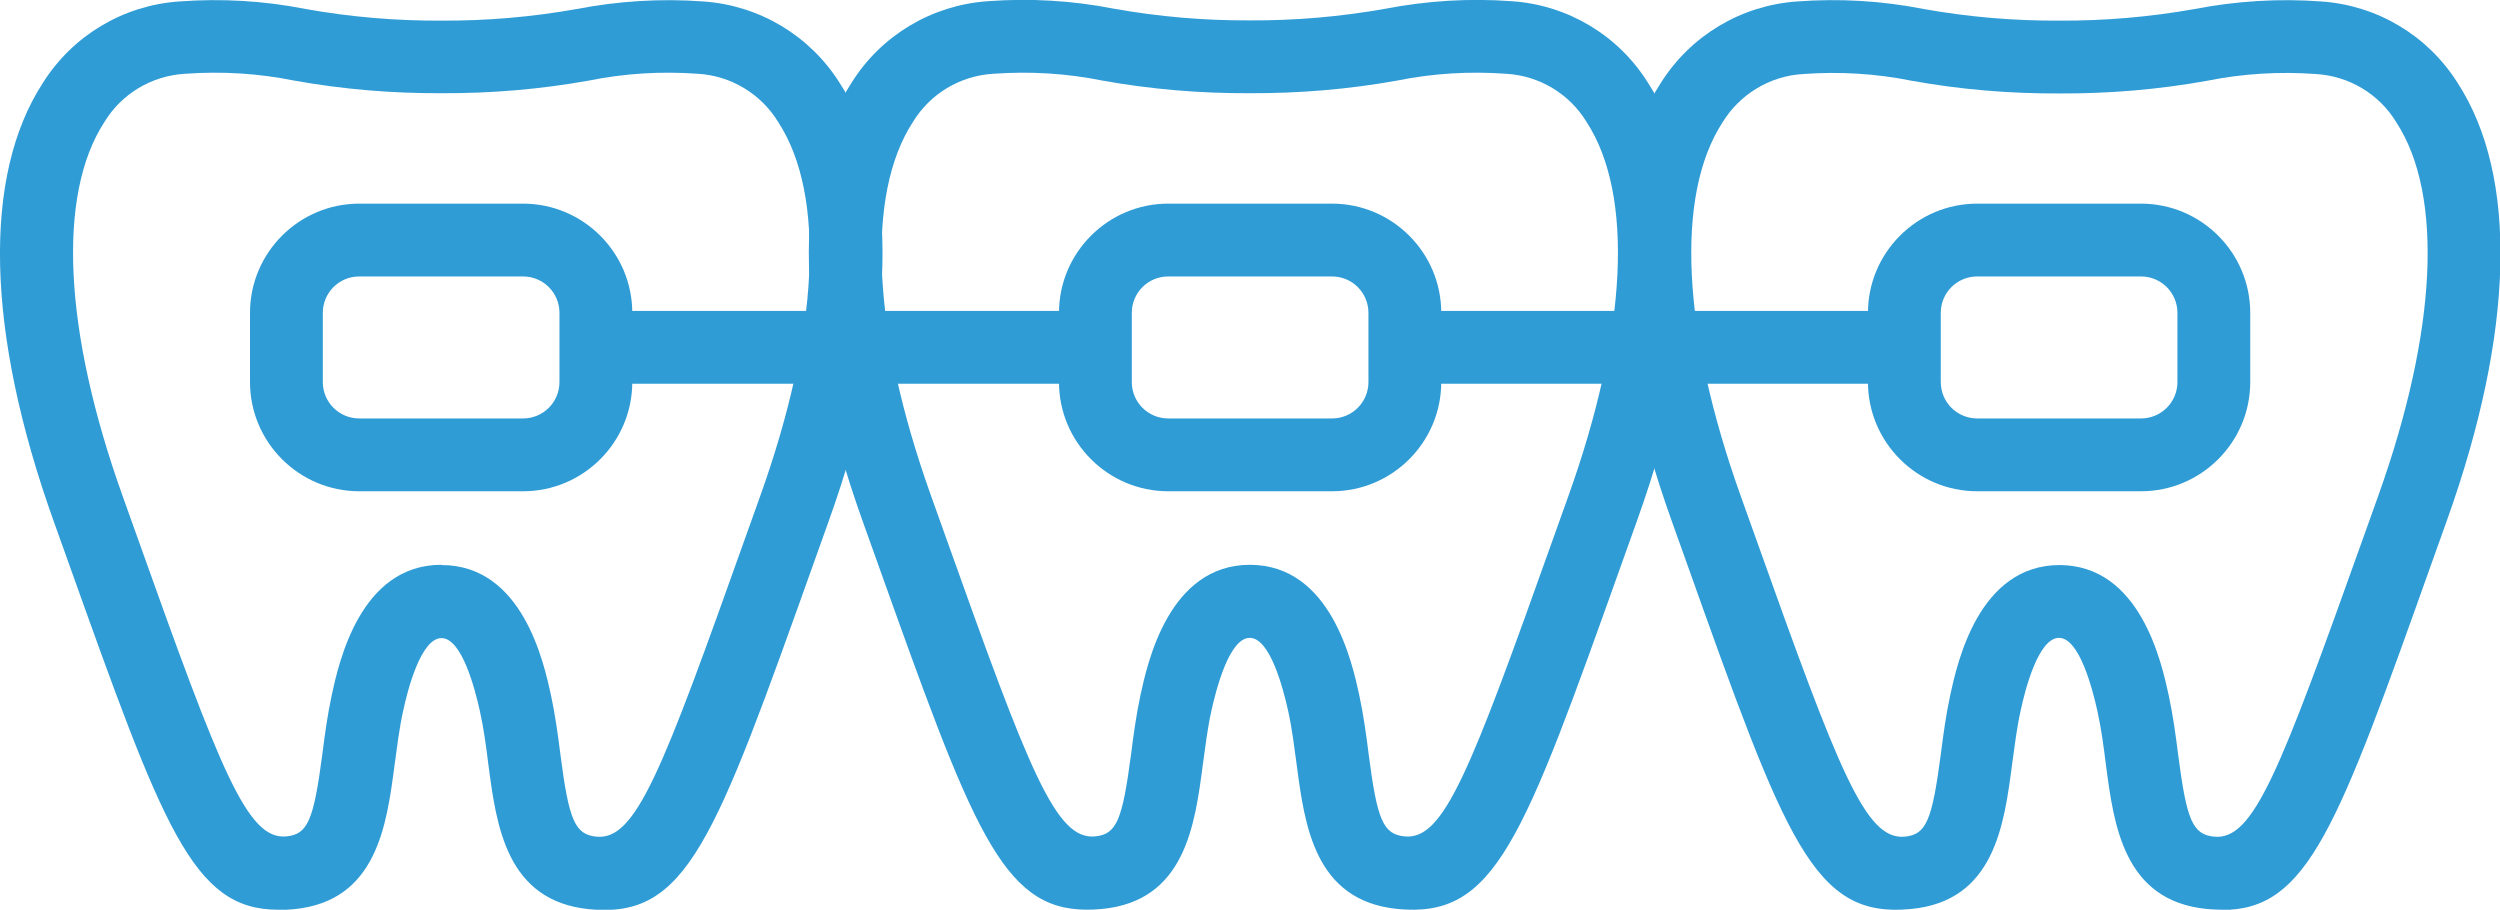
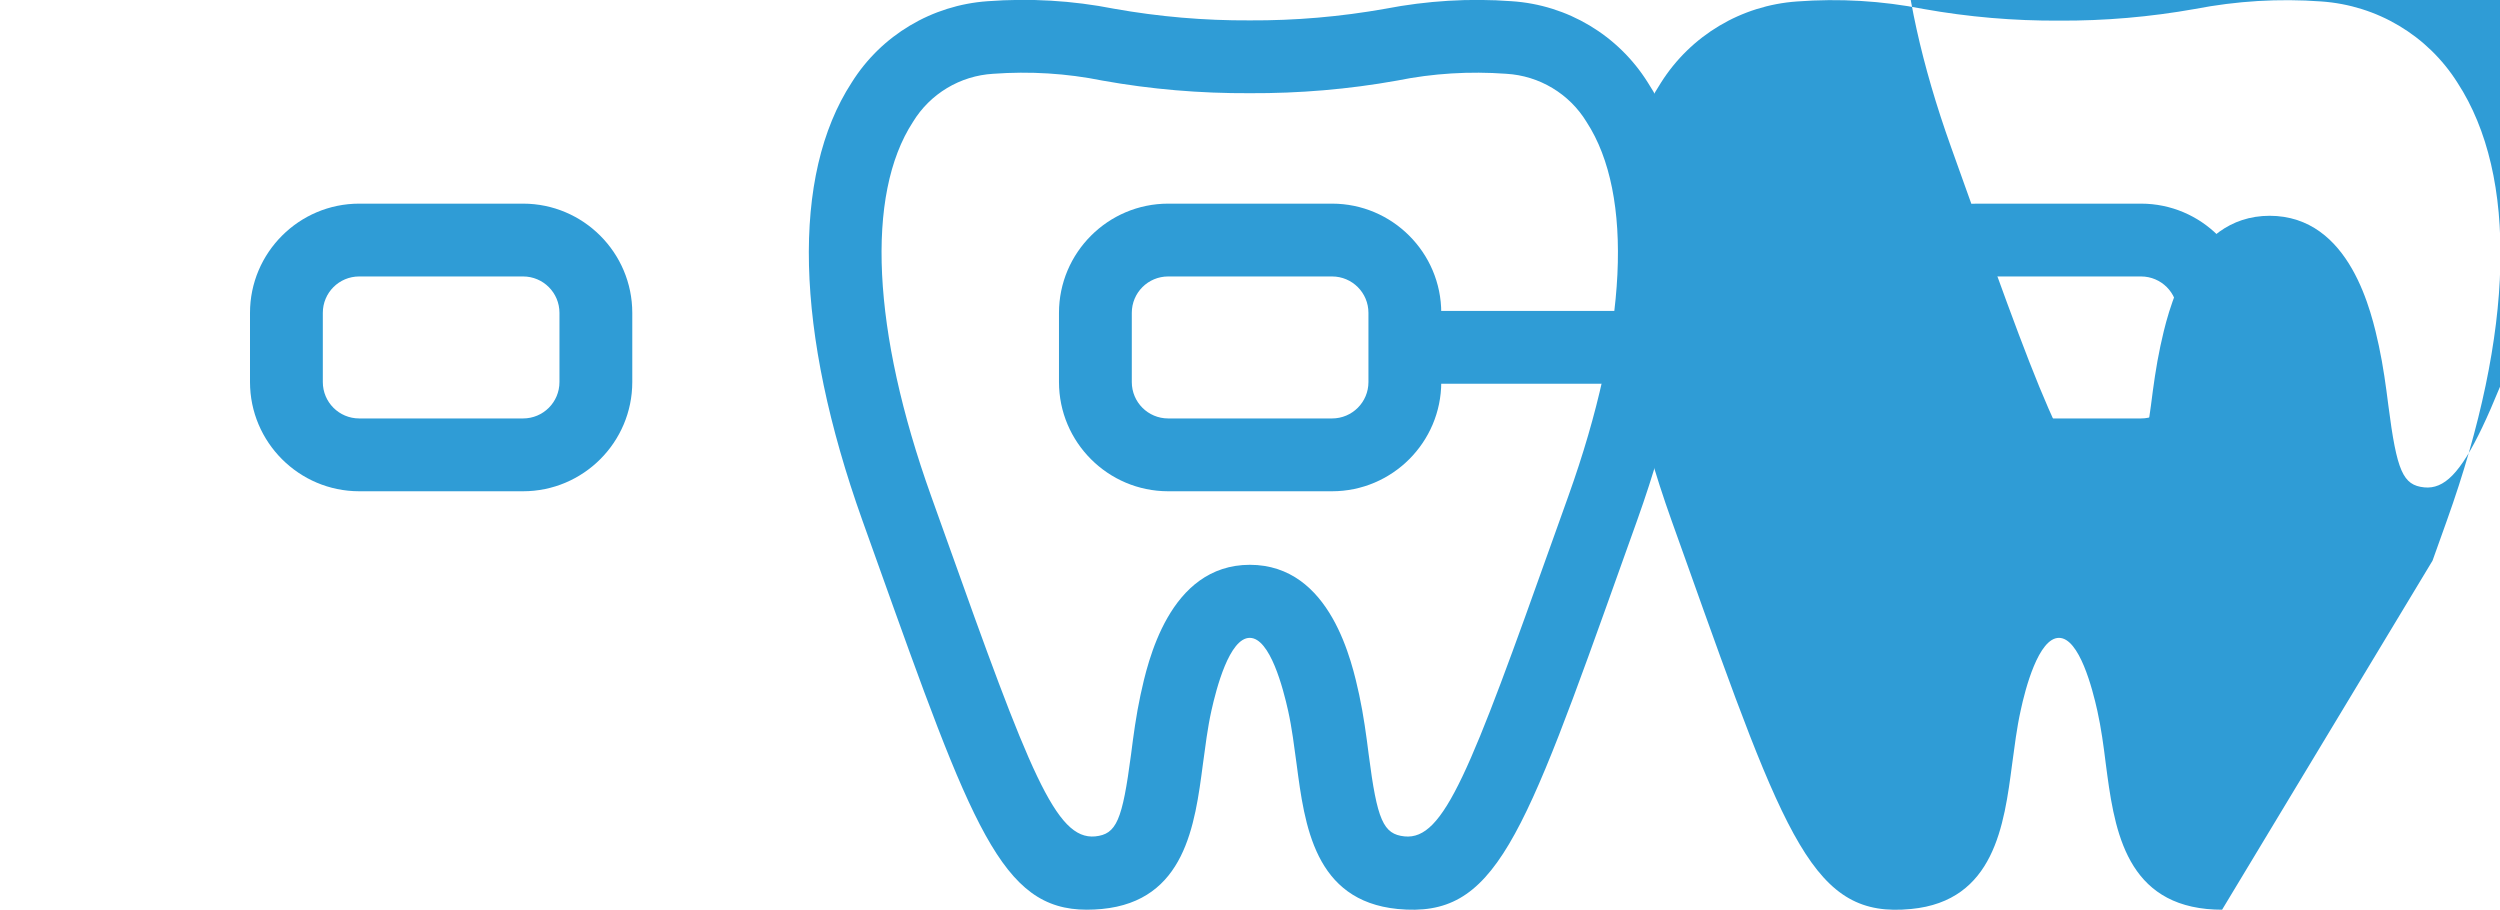
<svg xmlns="http://www.w3.org/2000/svg" id="_レイヤー_2" data-name="レイヤー 2" viewBox="0 0 103 37.48">
  <defs>
    <style>
      .cls-1 {
        clip-path: url(#clippath);
      }

      .cls-2 {
        fill: none;
      }

      .cls-2, .cls-3 {
        stroke-width: 0px;
      }

      .cls-3 {
        fill: #2f9cd6;
      }
    </style>
    <clipPath id="clippath">
      <rect class="cls-2" width="103" height="37.48" />
    </clipPath>
  </defs>
  <g id="_レイヤー_1-2" data-name="レイヤー 1">
    <g class="cls-1">
      <g id="_グループ_497" data-name="グループ 497">
-         <path id="_パス_721" data-name="パス 721" class="cls-3" d="m11.45,37.48c-3.52,0-4.73-3.39-8.66-14.39l-.59-1.65C-.58,13.66-.73,7.25,1.77,3.41,3,1.46,5.08.22,7.38.06c1.74-.13,3.49-.03,5.21.31,1.84.33,3.71.49,5.59.48,1.87.01,3.74-.15,5.59-.48,1.71-.33,3.47-.44,5.21-.31,2.3.16,4.38,1.4,5.61,3.35,2.5,3.84,2.35,10.25-.44,18.04l-.59,1.65c-4.15,11.63-5.26,14.75-9.28,14.36-3.43-.34-3.83-3.46-4.16-5.97-.09-.73-.19-1.48-.35-2.2-.2-.9-.74-3-1.58-3s-1.39,2.1-1.58,3c-.16.72-.25,1.47-.35,2.2-.33,2.51-.73,5.64-4.16,5.97-.21.02-.42.03-.63.03m6.72-14.21c3.35,0,4.22,4.04,4.51,5.36.18.84.29,1.66.39,2.45.35,2.72.6,3.29,1.48,3.38,1.63.16,2.69-2.64,6.16-12.38l.59-1.65c2.43-6.79,2.7-12.4.75-15.4-.71-1.17-1.95-1.92-3.31-2-1.51-.11-3.02-.02-4.5.28-2,.36-4.04.53-6.07.52-2.03.01-4.07-.16-6.07-.52-1.48-.3-2.99-.39-4.5-.28-1.37.08-2.61.82-3.32,1.99-1.95,3-1.68,8.61.75,15.4l.59,1.65c3.47,9.74,4.55,12.53,6.16,12.38.88-.09,1.12-.65,1.48-3.38.1-.79.21-1.61.39-2.45.29-1.33,1.17-5.36,4.51-5.36" />
        <path id="_パス_722" data-name="パス 722" class="cls-3" d="m44.78,37.48c-3.52,0-4.73-3.39-8.66-14.39l-.59-1.65c-2.78-7.79-2.94-14.2-.44-18.04,1.22-1.95,3.31-3.19,5.6-3.35,1.74-.13,3.49-.03,5.21.31,1.85.33,3.72.49,5.59.48,1.87.01,3.74-.15,5.59-.48,1.71-.33,3.46-.44,5.2-.31,2.3.15,4.39,1.4,5.61,3.35,2.5,3.84,2.35,10.25-.44,18.04l-.59,1.65c-4.15,11.63-5.26,14.75-9.28,14.36-3.43-.34-3.83-3.46-4.16-5.97-.1-.73-.19-1.48-.35-2.2-.2-.9-.74-3-1.58-3s-1.38,2.1-1.58,3c-.16.72-.25,1.47-.35,2.2-.33,2.51-.73,5.64-4.16,5.97-.21.02-.42.03-.63.03m6.72-14.21c3.35,0,4.22,4.04,4.51,5.36.18.84.29,1.66.39,2.45.35,2.72.6,3.29,1.48,3.38,1.62.16,2.69-2.64,6.16-12.38l.59-1.65c2.43-6.79,2.7-12.4.75-15.4-.71-1.17-1.95-1.91-3.31-1.99-1.51-.11-3.02-.02-4.5.28-2,.36-4.04.53-6.07.52-2.04.01-4.07-.16-6.07-.52-1.48-.3-2.99-.39-4.5-.28-1.36.08-2.6.82-3.31,1.99-1.95,3-1.68,8.61.75,15.4l.59,1.65c3.47,9.74,4.55,12.53,6.17,12.38.88-.09,1.12-.65,1.48-3.38.1-.79.21-1.61.39-2.45.29-1.33,1.17-5.36,4.51-5.36" />
-         <path id="_パス_723" data-name="パス 723" class="cls-3" d="m91.55,37.48c-.21,0-.42-.01-.63-.03-3.43-.34-3.83-3.46-4.16-5.97-.09-.73-.19-1.48-.35-2.2-.2-.9-.74-3-1.58-3s-1.39,2.1-1.58,3c-.16.72-.25,1.47-.35,2.2-.33,2.51-.73,5.64-4.16,5.97-4.02.4-5.14-2.73-9.28-14.35l-.59-1.65c-2.78-7.79-2.94-14.2-.44-18.04,1.23-1.95,3.31-3.19,5.61-3.35,1.74-.13,3.49-.03,5.21.31,1.84.33,3.71.49,5.59.48,1.87.01,3.74-.15,5.59-.48,1.71-.33,3.46-.44,5.21-.31,2.3.16,4.38,1.4,5.61,3.35,2.5,3.84,2.35,10.25-.44,18.04l-.59,1.65c-3.92,11-5.13,14.39-8.66,14.39m-6.72-14.21c3.35,0,4.22,4.04,4.51,5.36.18.84.29,1.66.39,2.45.35,2.72.6,3.29,1.48,3.38,1.63.16,2.69-2.64,6.17-12.38l.59-1.65c2.43-6.79,2.7-12.4.75-15.4-.71-1.17-1.95-1.91-3.31-1.99-1.51-.11-3.02-.02-4.5.28-2,.36-4.04.53-6.07.52-2.04.01-4.07-.16-6.07-.52-1.48-.3-2.99-.39-4.5-.28-1.36.08-2.6.83-3.31,1.99-1.95,3-1.68,8.61.75,15.4l.59,1.65c3.47,9.74,4.55,12.53,6.17,12.38.88-.09,1.12-.65,1.48-3.38.1-.79.21-1.61.39-2.45.29-1.33,1.17-5.36,4.51-5.36" />
-         <rect id="_長方形_348" data-name="長方形 348" class="cls-3" x="24.54" y="12.81" width="20.58" height="3" />
+         <path id="_パス_723" data-name="パス 723" class="cls-3" d="m91.55,37.48c-.21,0-.42-.01-.63-.03-3.43-.34-3.83-3.46-4.16-5.97-.09-.73-.19-1.48-.35-2.2-.2-.9-.74-3-1.58-3s-1.39,2.1-1.58,3c-.16.72-.25,1.47-.35,2.2-.33,2.51-.73,5.64-4.16,5.97-4.02.4-5.14-2.73-9.28-14.35l-.59-1.65c-2.78-7.79-2.94-14.2-.44-18.04,1.23-1.95,3.31-3.19,5.61-3.35,1.74-.13,3.49-.03,5.21.31,1.84.33,3.71.49,5.59.48,1.87.01,3.74-.15,5.59-.48,1.71-.33,3.46-.44,5.21-.31,2.3.16,4.38,1.4,5.61,3.35,2.5,3.84,2.35,10.25-.44,18.04l-.59,1.65m-6.72-14.21c3.35,0,4.22,4.04,4.51,5.36.18.84.29,1.66.39,2.45.35,2.72.6,3.29,1.48,3.38,1.63.16,2.69-2.64,6.17-12.38l.59-1.65c2.43-6.79,2.7-12.4.75-15.4-.71-1.17-1.95-1.91-3.31-1.99-1.51-.11-3.02-.02-4.5.28-2,.36-4.04.53-6.07.52-2.04.01-4.07-.16-6.07-.52-1.48-.3-2.99-.39-4.5-.28-1.36.08-2.6.83-3.31,1.99-1.95,3-1.68,8.61.75,15.4l.59,1.65c3.47,9.74,4.55,12.53,6.17,12.38.88-.09,1.12-.65,1.48-3.38.1-.79.21-1.61.39-2.45.29-1.33,1.17-5.36,4.51-5.36" />
        <rect id="_長方形_349" data-name="長方形 349" class="cls-3" x="57.88" y="12.81" width="20.58" height="3" />
        <path id="_パス_724" data-name="パス 724" class="cls-3" d="m21.55,20.24h-6.75c-2.48,0-4.5-2.02-4.5-4.5v-2.85c0-2.48,2.02-4.5,4.5-4.5h6.75c2.48,0,4.5,2.02,4.5,4.5v2.85c0,2.48-2.02,4.5-4.5,4.5m-6.75-8.85c-.83,0-1.5.67-1.5,1.5v2.85c0,.83.67,1.5,1.5,1.5h6.75c.83,0,1.5-.67,1.5-1.5h0v-2.85c0-.83-.67-1.5-1.5-1.5h-6.75Z" />
        <path id="_パス_725" data-name="パス 725" class="cls-3" d="m54.88,20.24h-6.75c-2.48,0-4.5-2.02-4.5-4.5v-2.85c0-2.48,2.02-4.5,4.5-4.5h6.75c2.48,0,4.5,2.02,4.5,4.5v2.85c0,2.48-2.02,4.5-4.5,4.5m-6.75-8.85c-.83,0-1.5.67-1.5,1.5v2.85c0,.83.67,1.5,1.5,1.5h6.75c.83,0,1.5-.67,1.5-1.5h0v-2.85c0-.83-.67-1.5-1.5-1.5h-6.75Z" />
        <path id="_パス_726" data-name="パス 726" class="cls-3" d="m88.21,20.24h-6.75c-2.48,0-4.5-2.02-4.5-4.5v-2.85c0-2.48,2.02-4.5,4.5-4.5h6.75c2.48,0,4.5,2.02,4.5,4.5v2.85c0,2.48-2.02,4.5-4.5,4.5m-6.75-8.85c-.83,0-1.5.67-1.5,1.5v2.85c0,.83.67,1.5,1.5,1.5h6.75c.83,0,1.5-.67,1.5-1.5h0v-2.85c0-.83-.67-1.5-1.5-1.5h-6.75Z" />
      </g>
    </g>
  </g>
</svg>